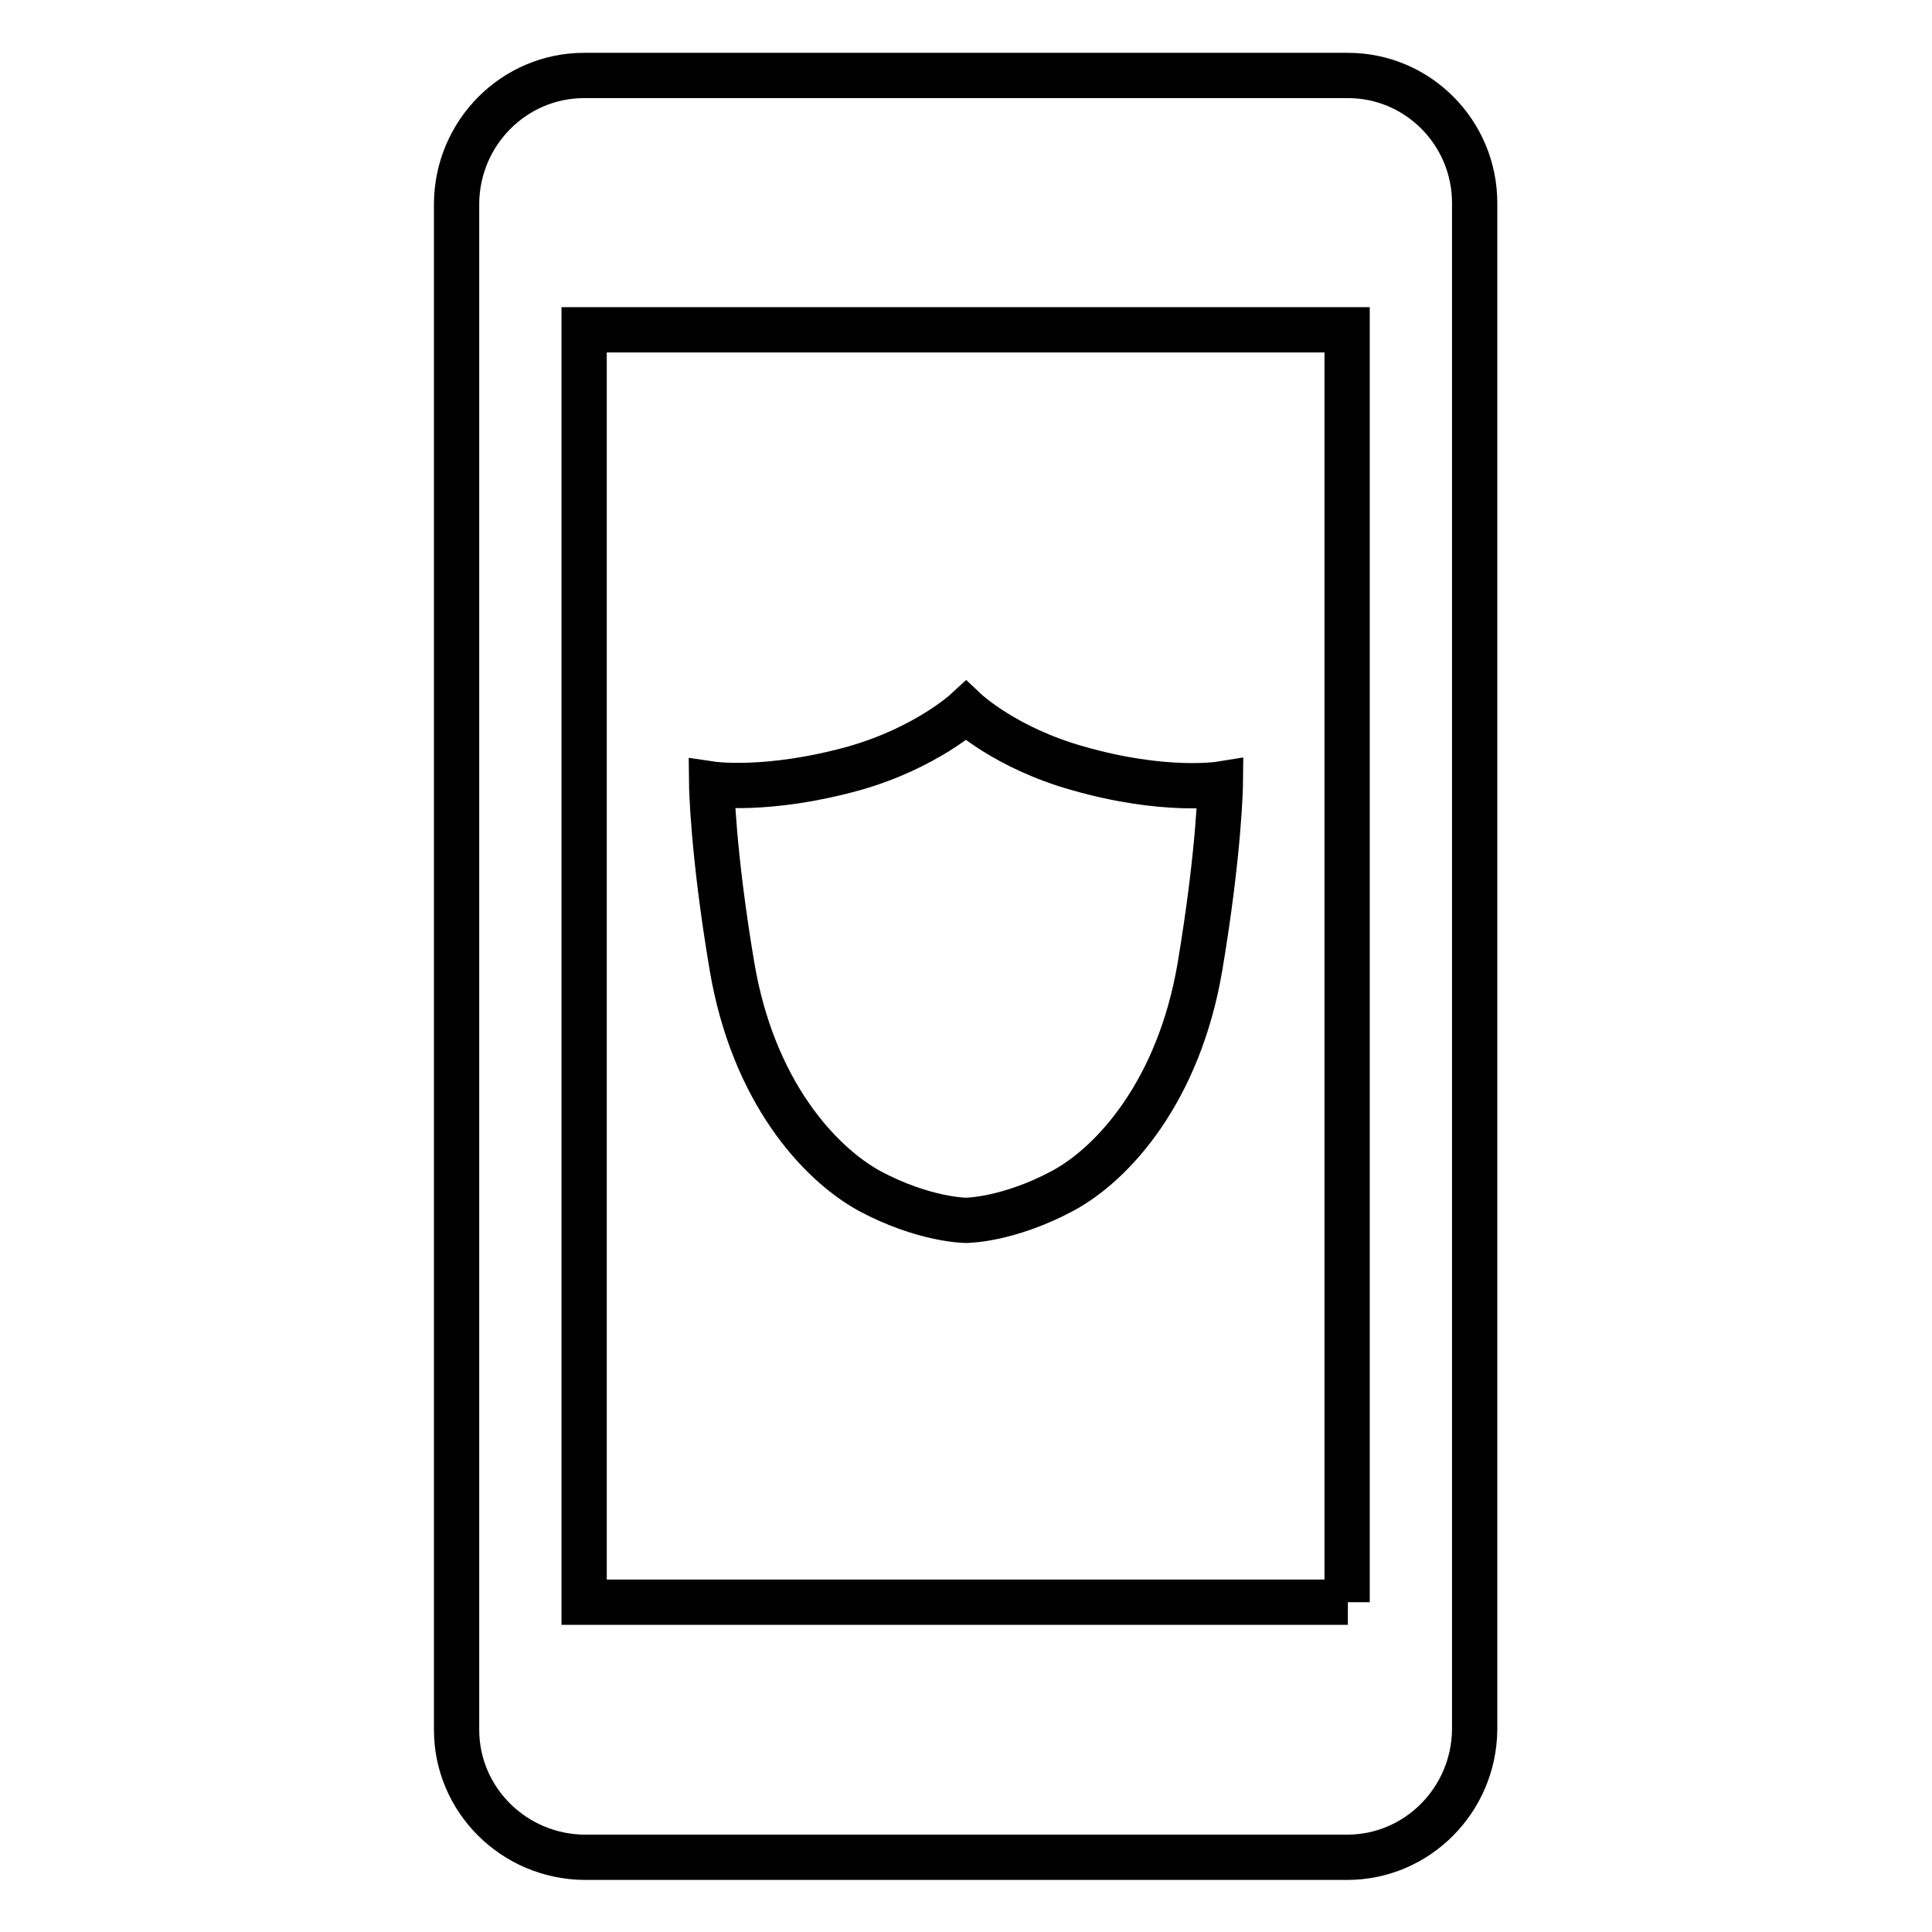
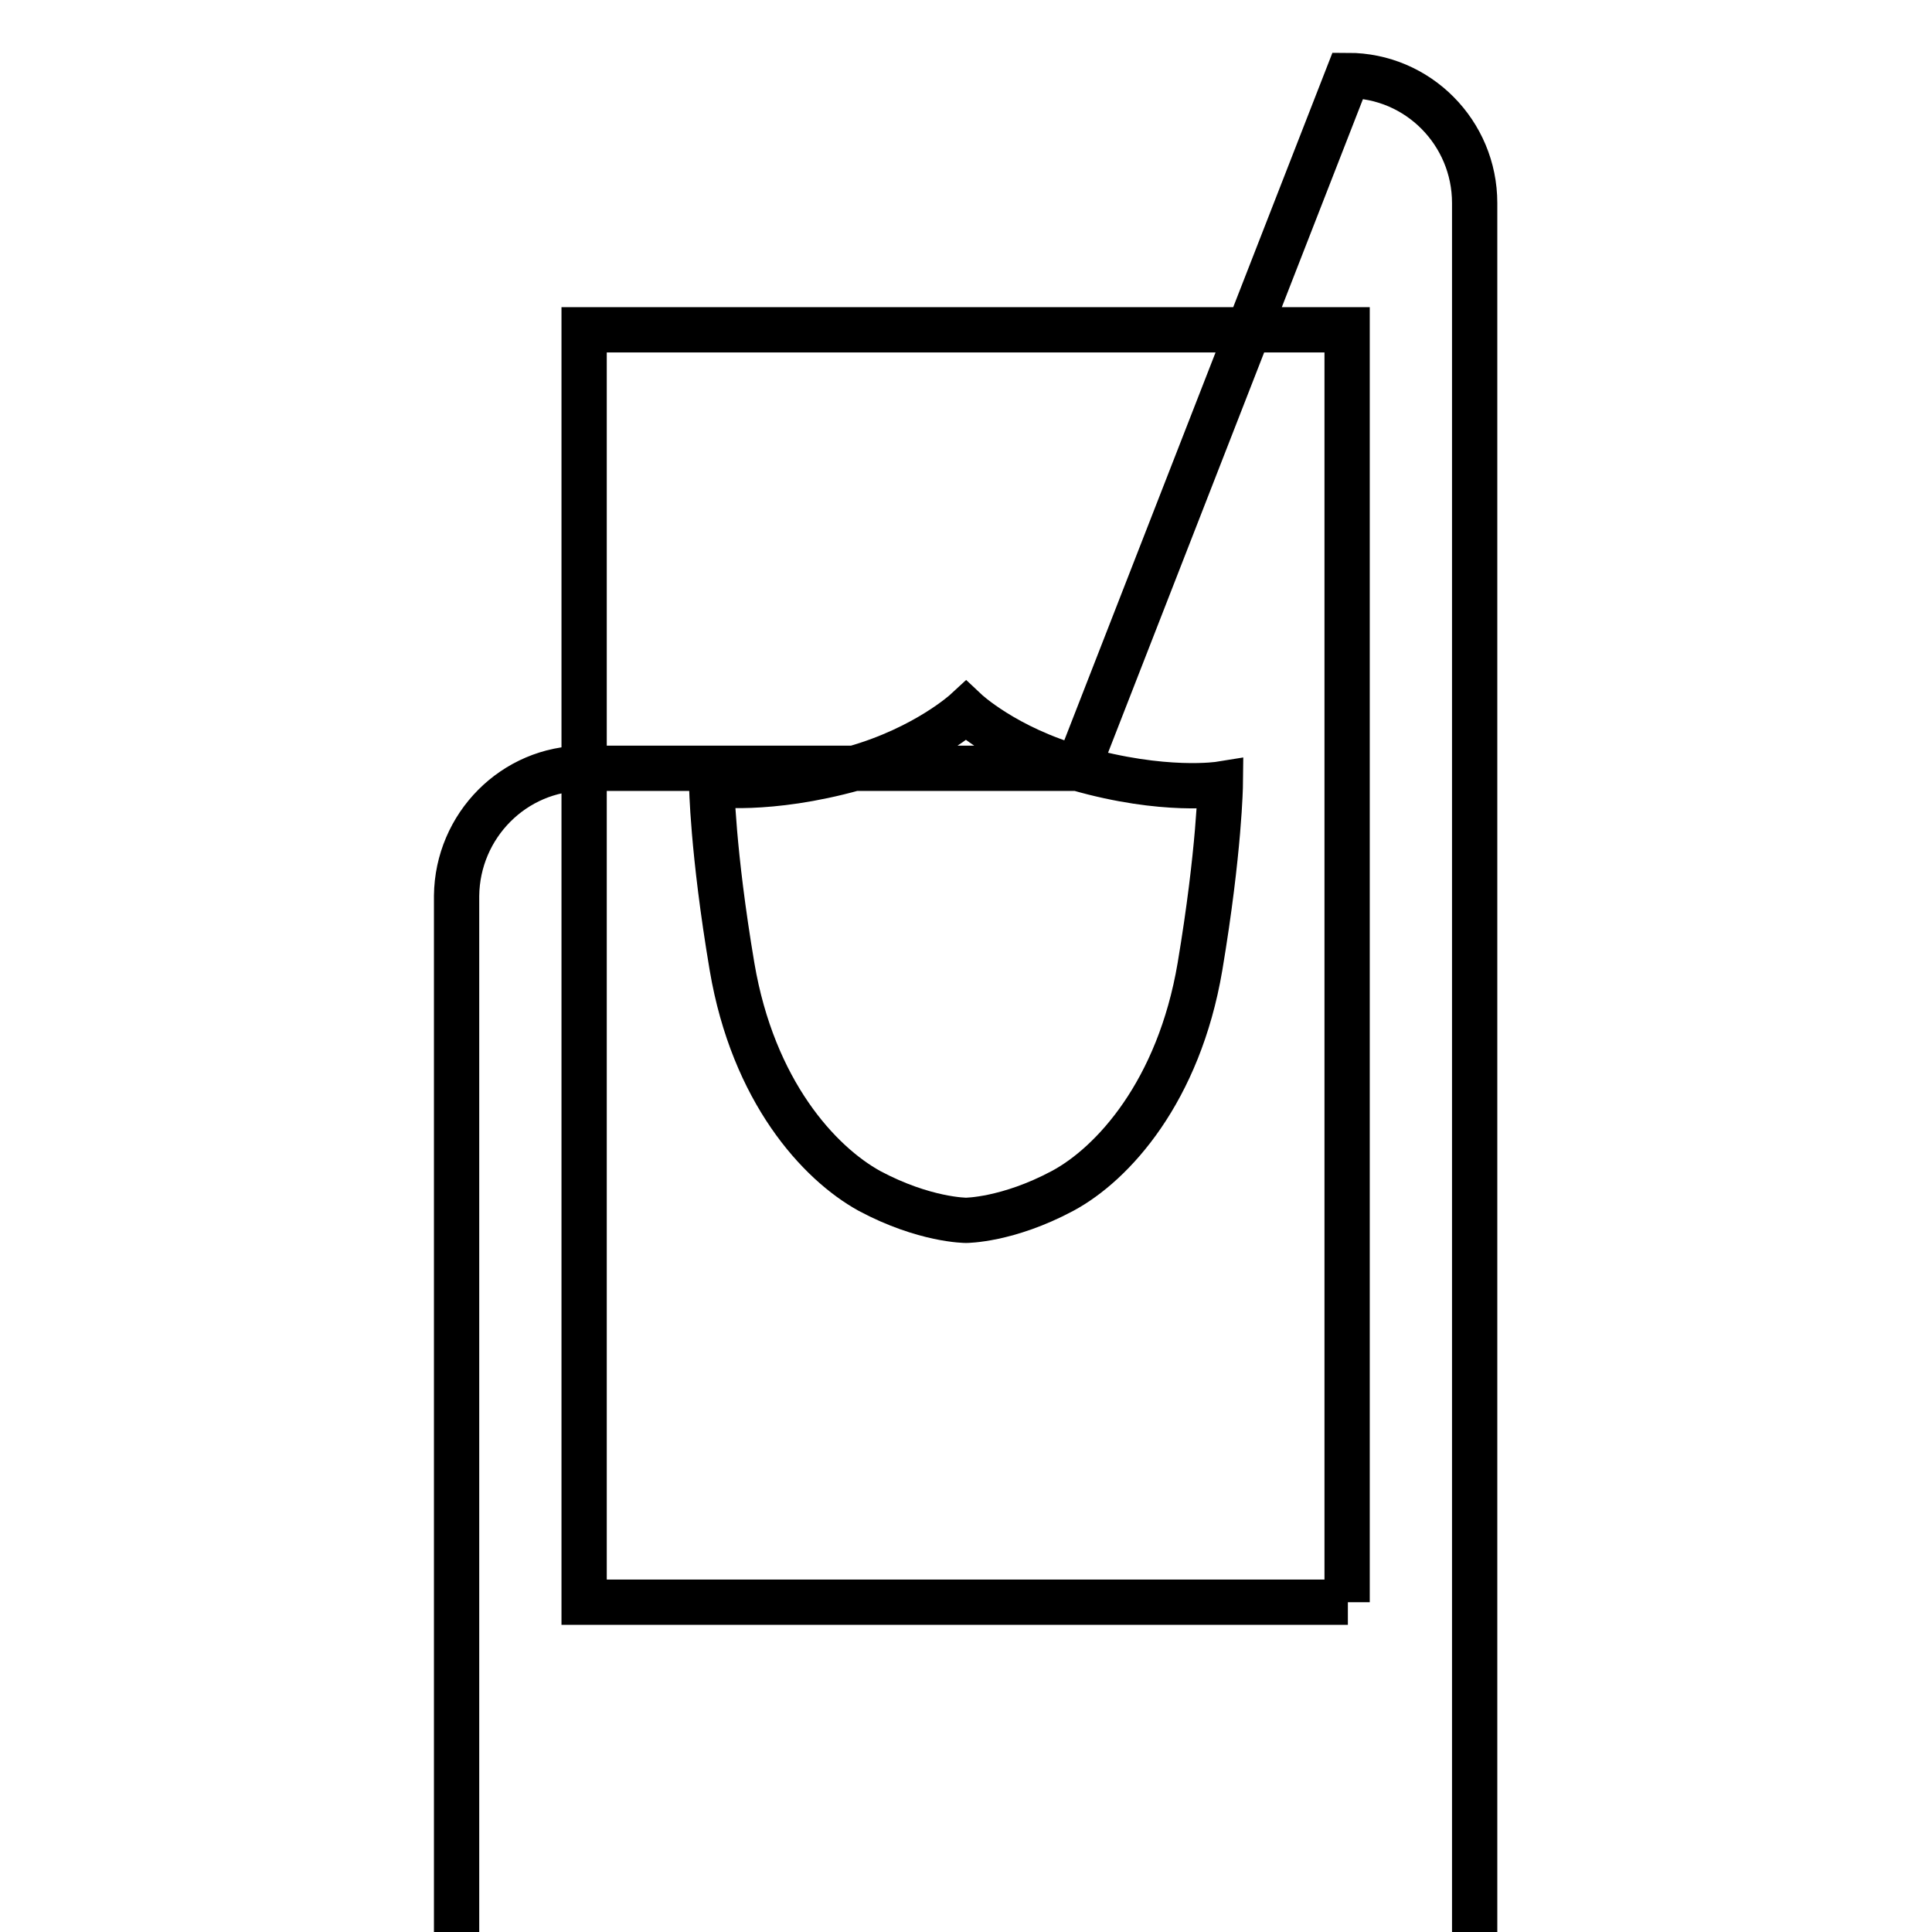
<svg xmlns="http://www.w3.org/2000/svg" version="1.1" x="0px" y="0px" viewBox="0 0 256 256" enable-background="new 0 0 256 256" xml:space="preserve">
  <g>
-     <path stroke-width="6" fill-opacity="0" stroke="#000000" d="M142.8,101.8c-9.6-2.7-14.8-7.6-14.8-7.6s-5.3,4.9-14.8,7.6c-11.5,3.2-18.9,2.1-18.9,2.1s0.1,8.8,2.7,24.2 c2.8,16.5,11.5,26,18.2,29.7c7.3,3.9,12.8,3.9,12.8,3.9s5.5,0,12.8-3.9c6.7-3.6,15.4-13.2,18.2-29.7c2.6-15.5,2.7-24.2,2.7-24.2 S154.3,105.1,142.8,101.8z M178.6,10H77.4c-9.3,0-16.8,7.6-16.9,16.9v202.3c0,9.3,7.6,16.8,16.9,16.9h101.1 c9.3,0,16.8-7.6,16.9-16.9V26.9C195.4,17.6,187.9,10,178.6,10z M178.6,212.3H77.4V43.7h101.1V212.3z" />
+     <path stroke-width="6" fill-opacity="0" stroke="#000000" d="M142.8,101.8c-9.6-2.7-14.8-7.6-14.8-7.6s-5.3,4.9-14.8,7.6c-11.5,3.2-18.9,2.1-18.9,2.1s0.1,8.8,2.7,24.2 c2.8,16.5,11.5,26,18.2,29.7c7.3,3.9,12.8,3.9,12.8,3.9s5.5,0,12.8-3.9c6.7-3.6,15.4-13.2,18.2-29.7c2.6-15.5,2.7-24.2,2.7-24.2 S154.3,105.1,142.8,101.8z H77.4c-9.3,0-16.8,7.6-16.9,16.9v202.3c0,9.3,7.6,16.8,16.9,16.9h101.1 c9.3,0,16.8-7.6,16.9-16.9V26.9C195.4,17.6,187.9,10,178.6,10z M178.6,212.3H77.4V43.7h101.1V212.3z" />
  </g>
</svg>